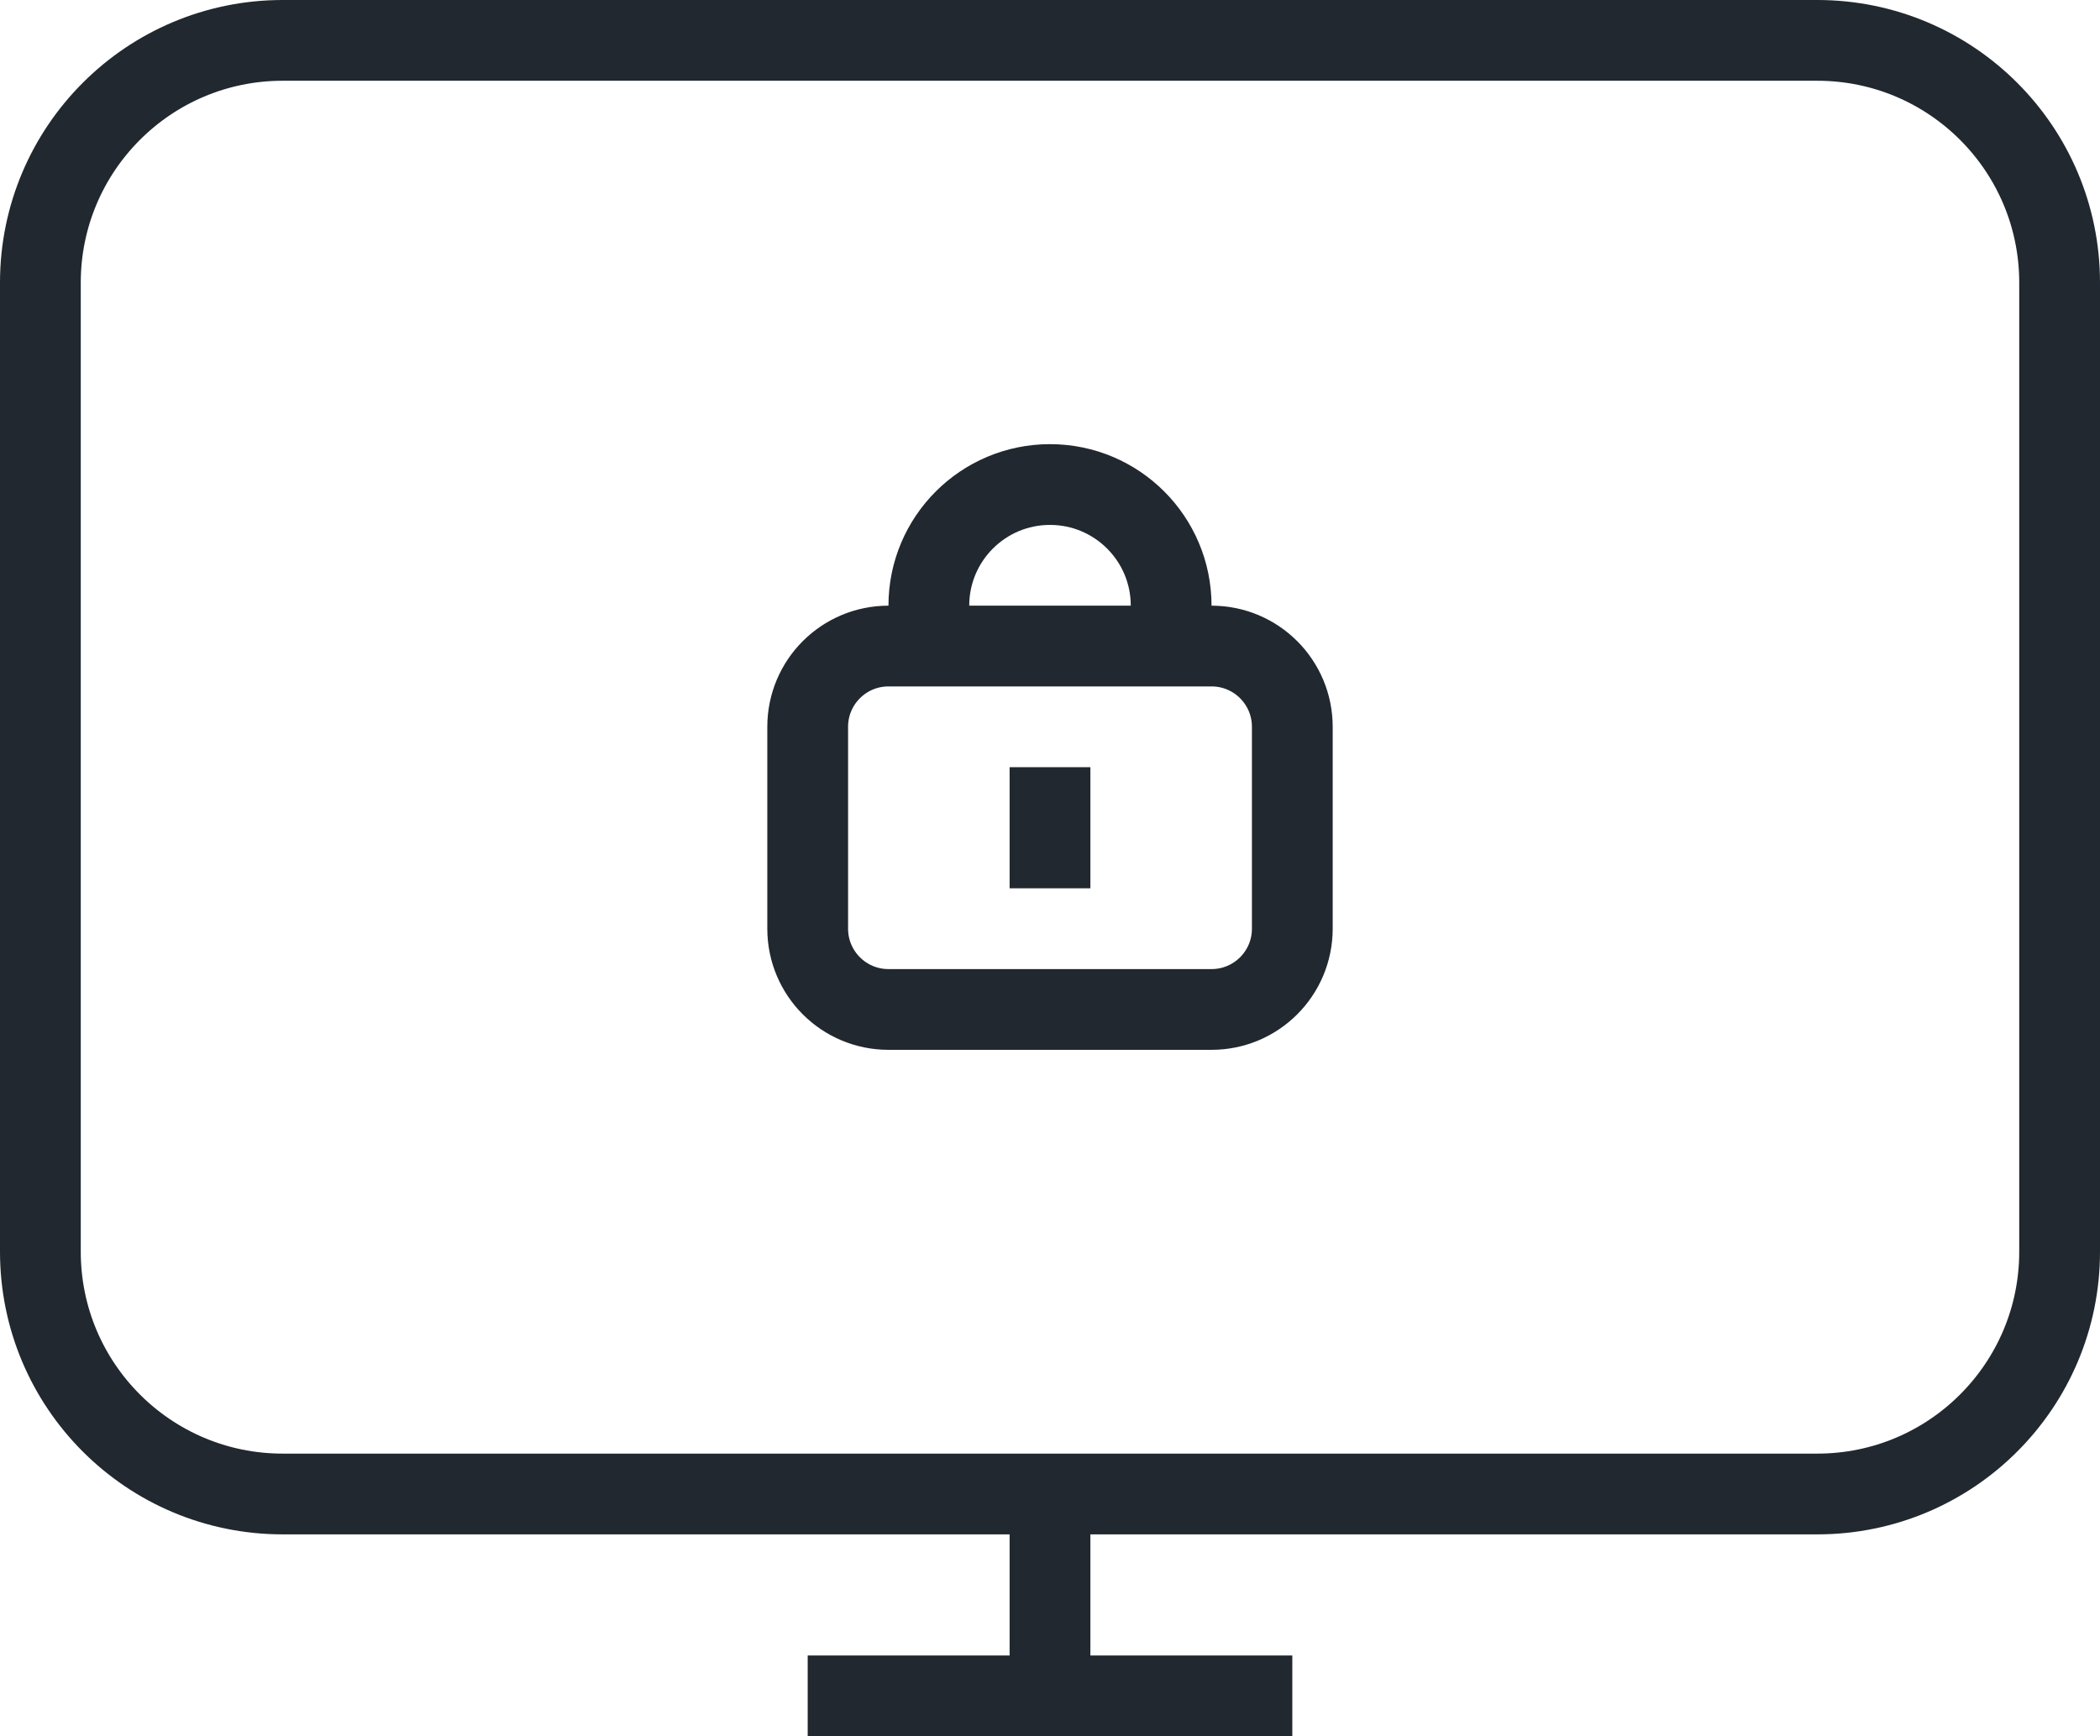
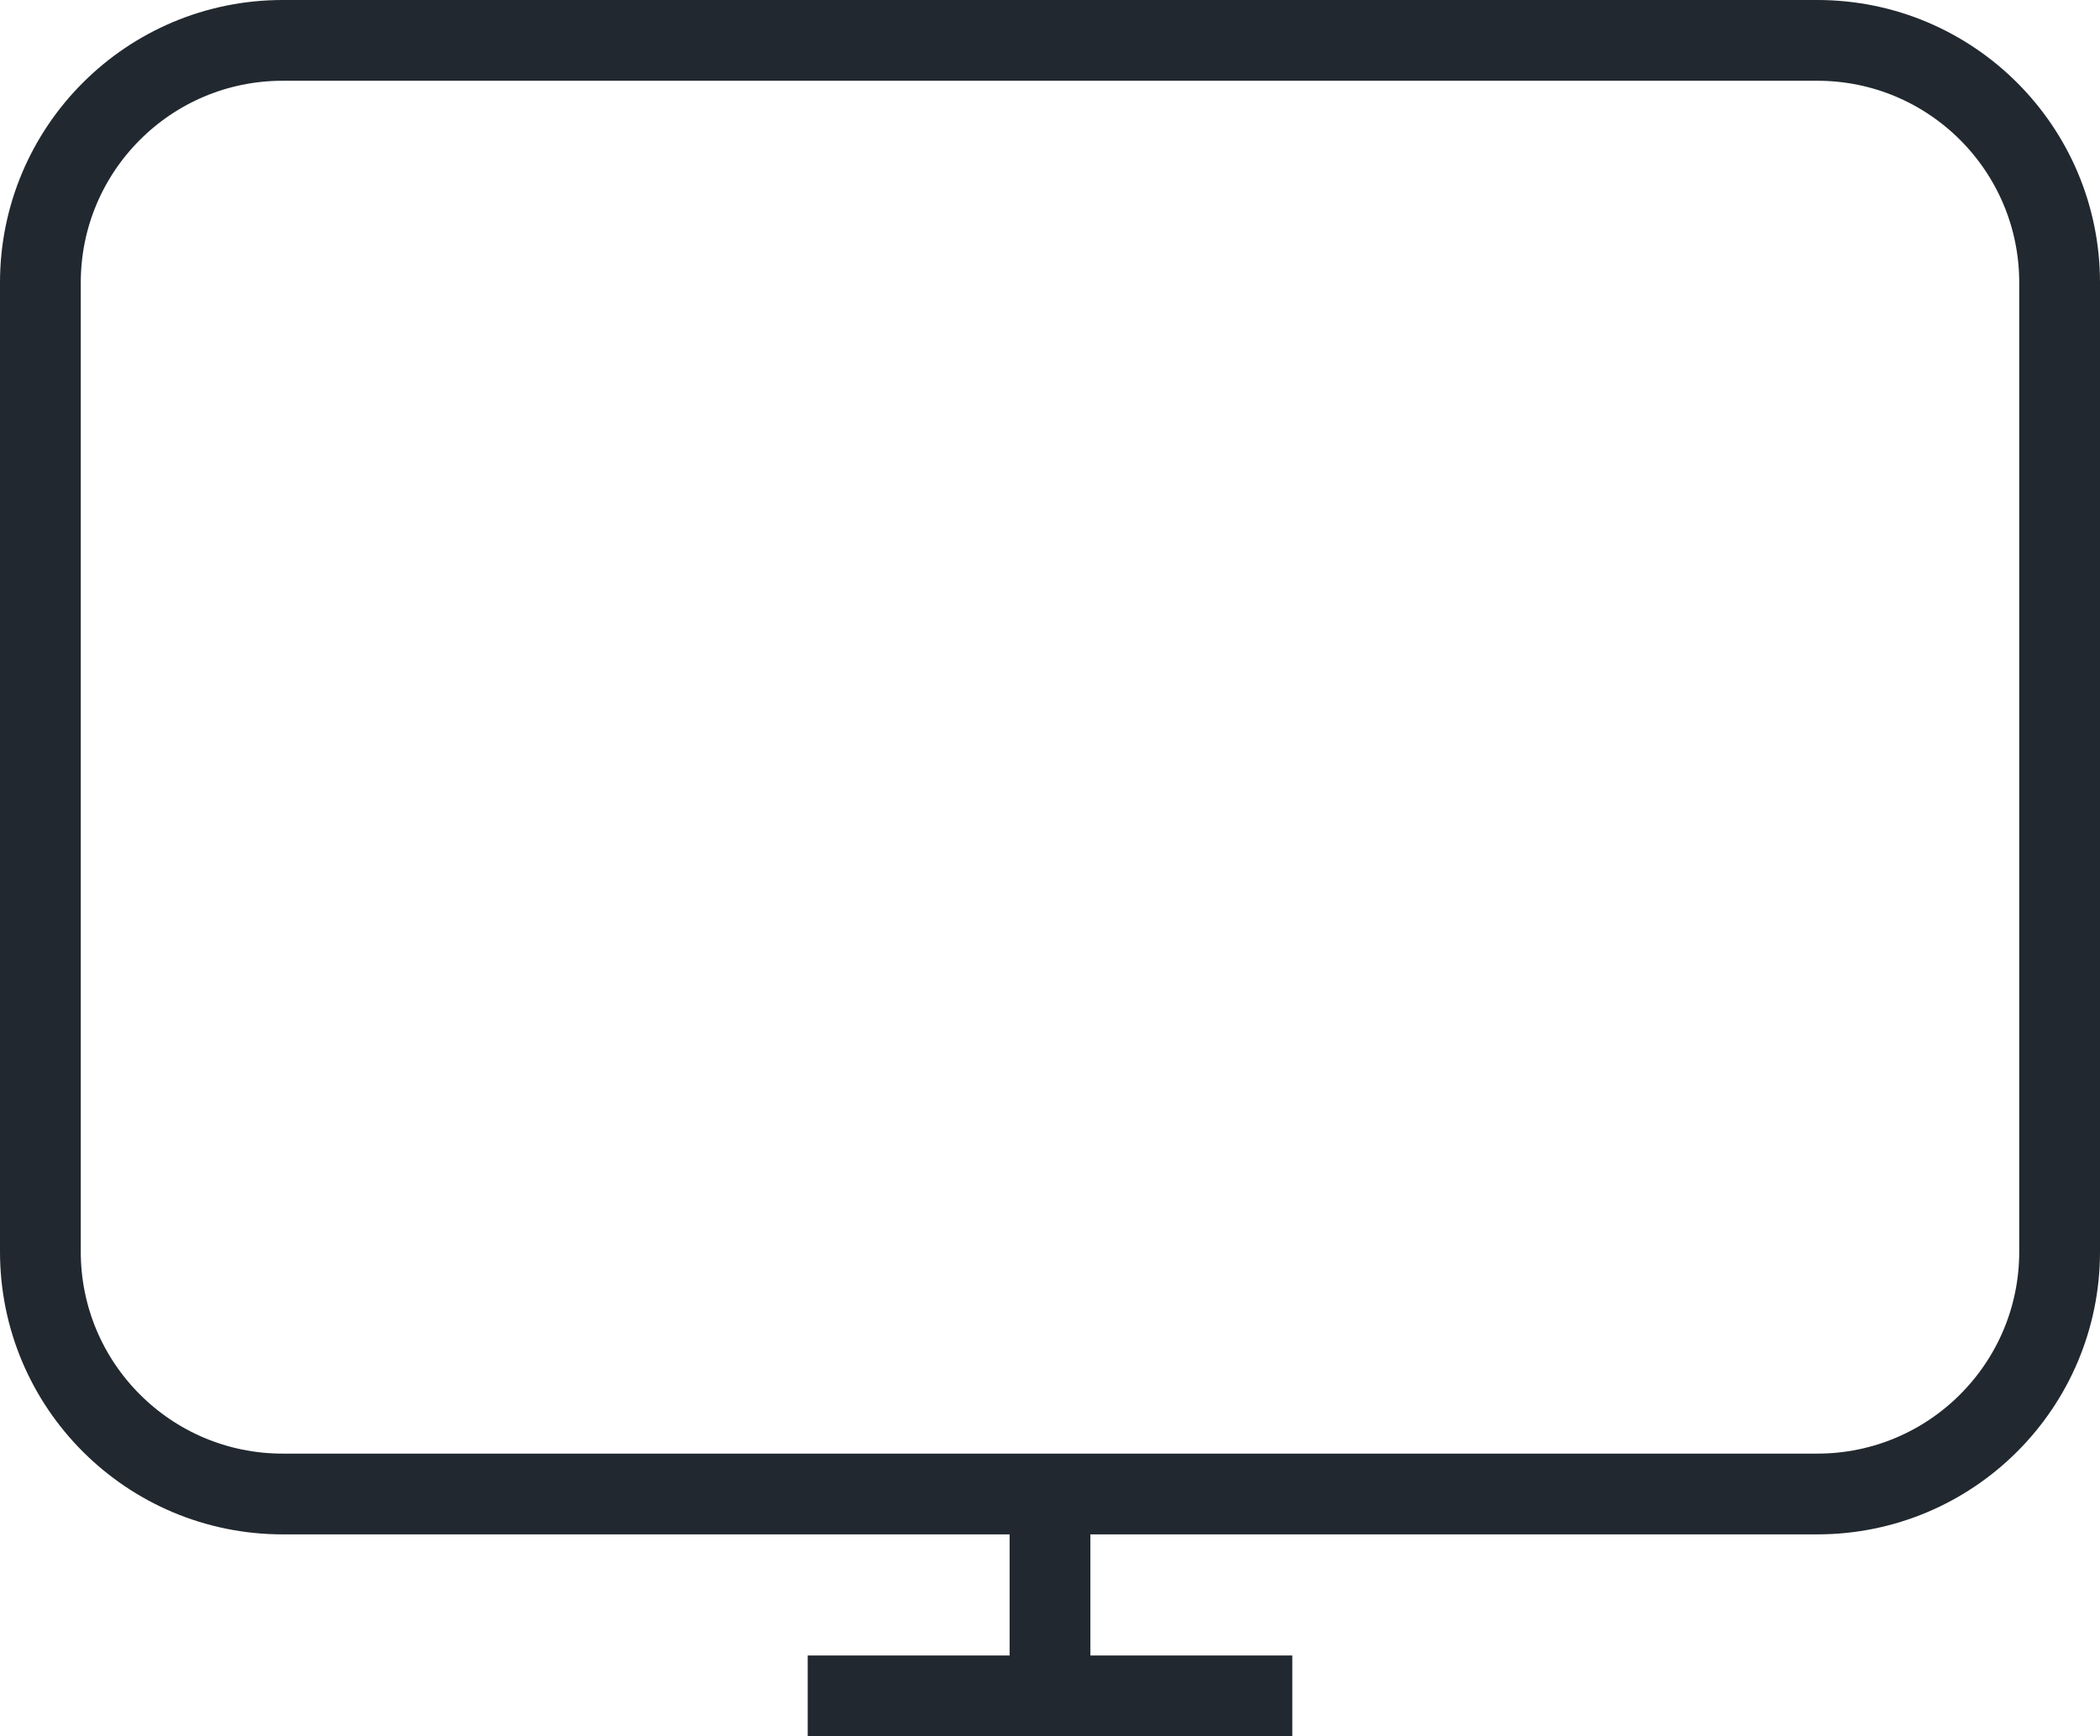
<svg xmlns="http://www.w3.org/2000/svg" width="52" height="43" viewBox="0 0 52 43" fill="none">
  <path d="M26 37H7C3.686 37 1 34.314 1 31V7C1 3.686 3.686 1 7 1H45C48.314 1 51 3.686 51 7V31C51 34.314 48.314 37 45 37H33H26ZM26 37V42M26 42H32M26 42H20" stroke="#21282F" stroke-width="2" />
-   <path d="M26 19V22M22 25H30C31.105 25 32 24.105 32 23V18C32 16.895 31.105 16 30 16H22C20.895 16 20 16.895 20 18V23C20 24.105 20.895 25 22 25ZM23.17 16H28.83C28.924 16 29 15.924 29 15.83V15C29 13.343 27.657 12 26 12C24.343 12 23 13.343 23 15V15.83C23 15.924 23.076 16 23.17 16Z" stroke="#21282F" stroke-width="2" stroke-linejoin="round" />
</svg>